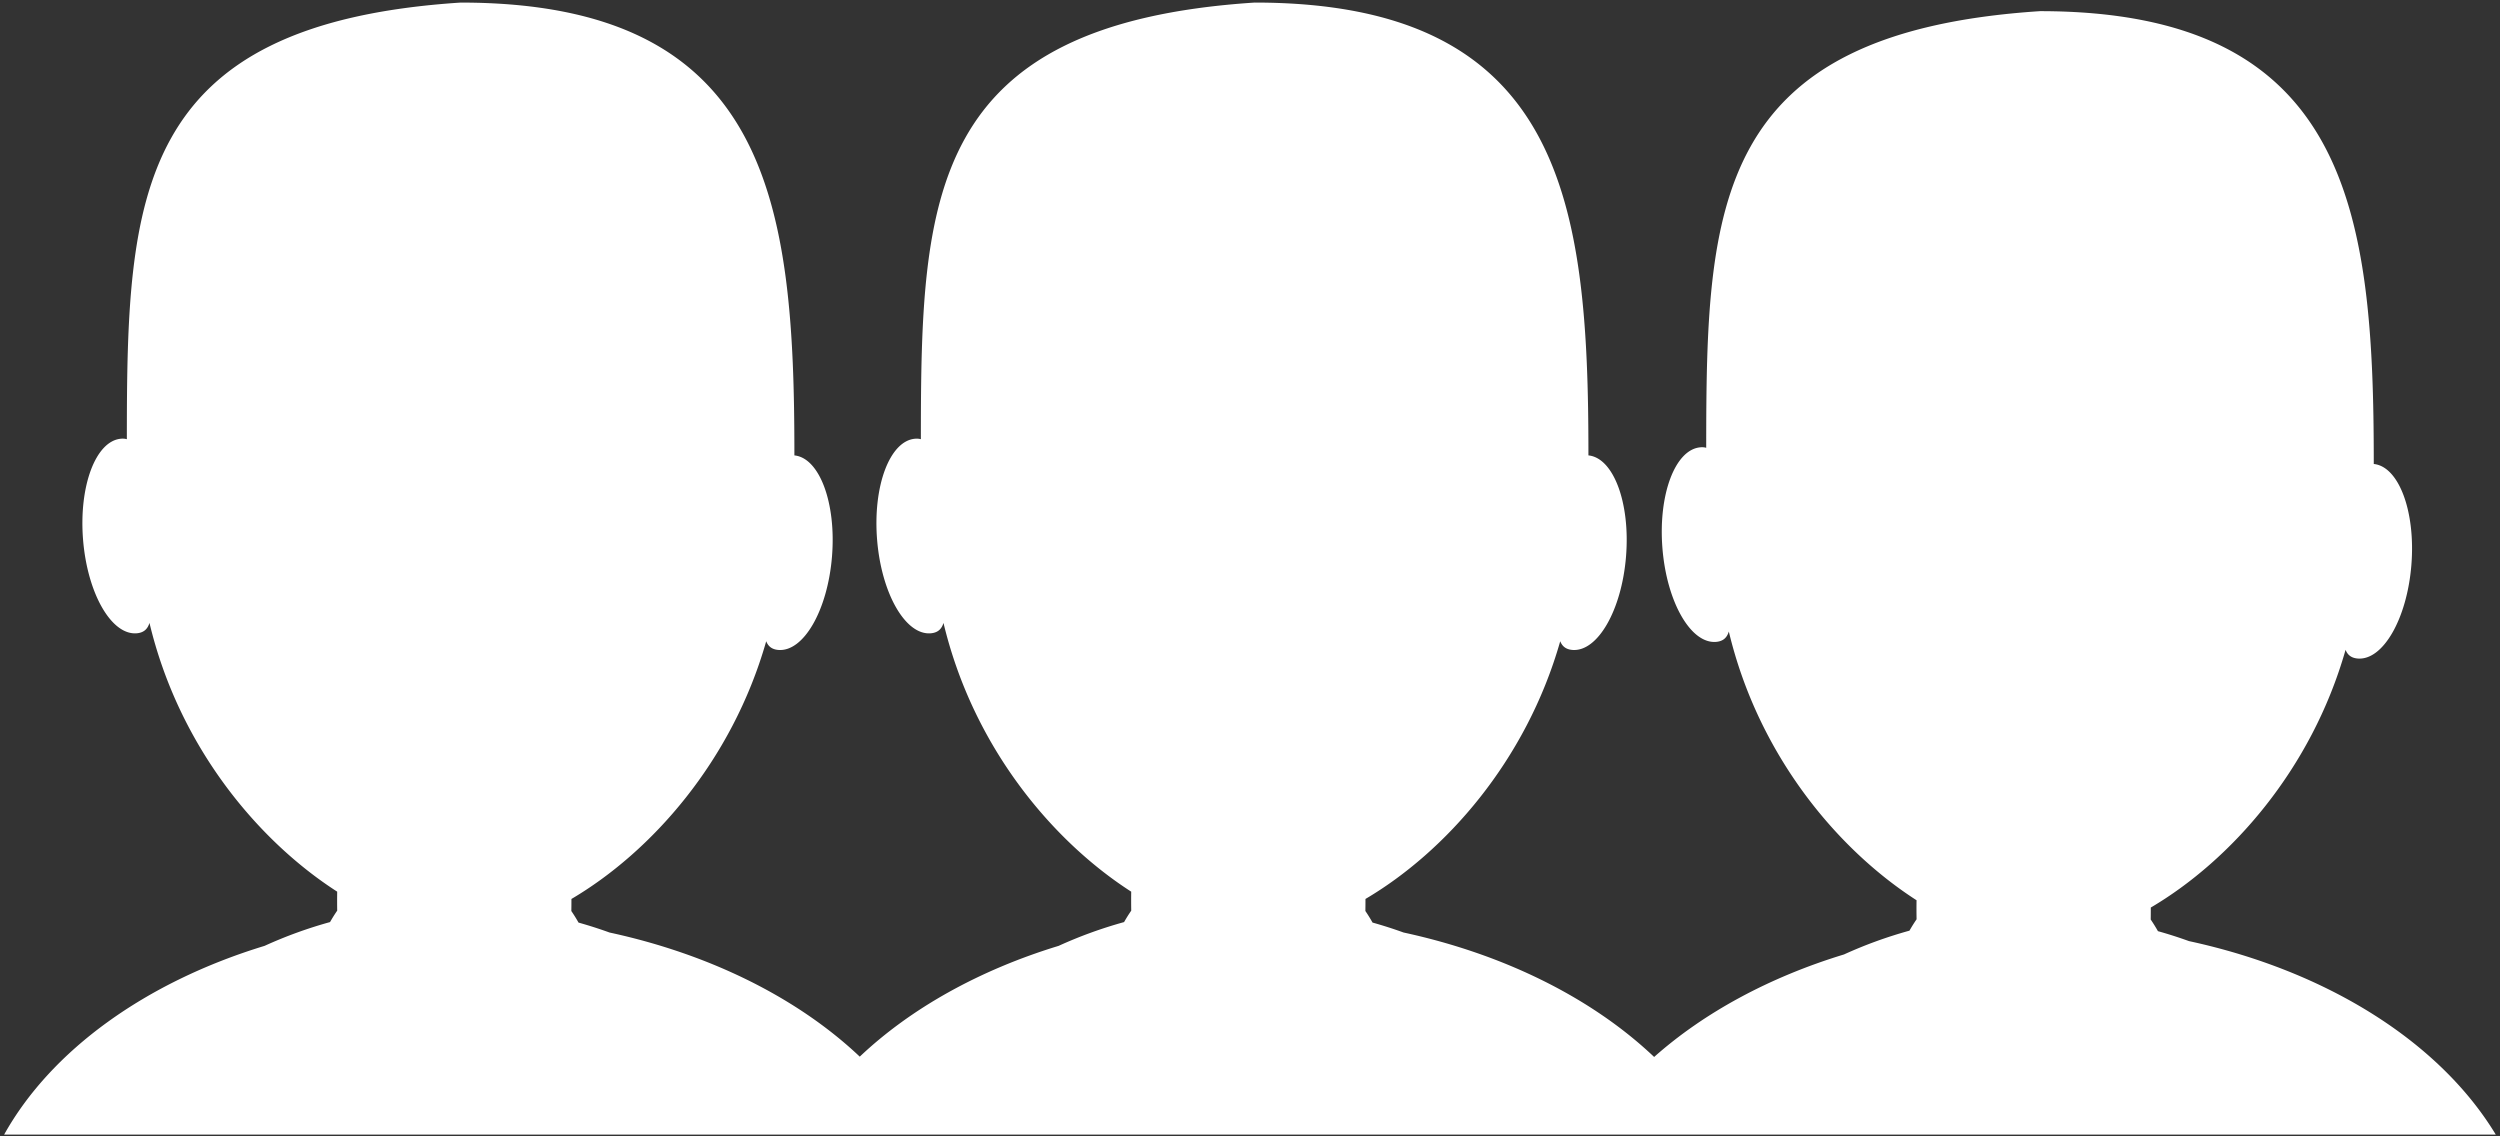
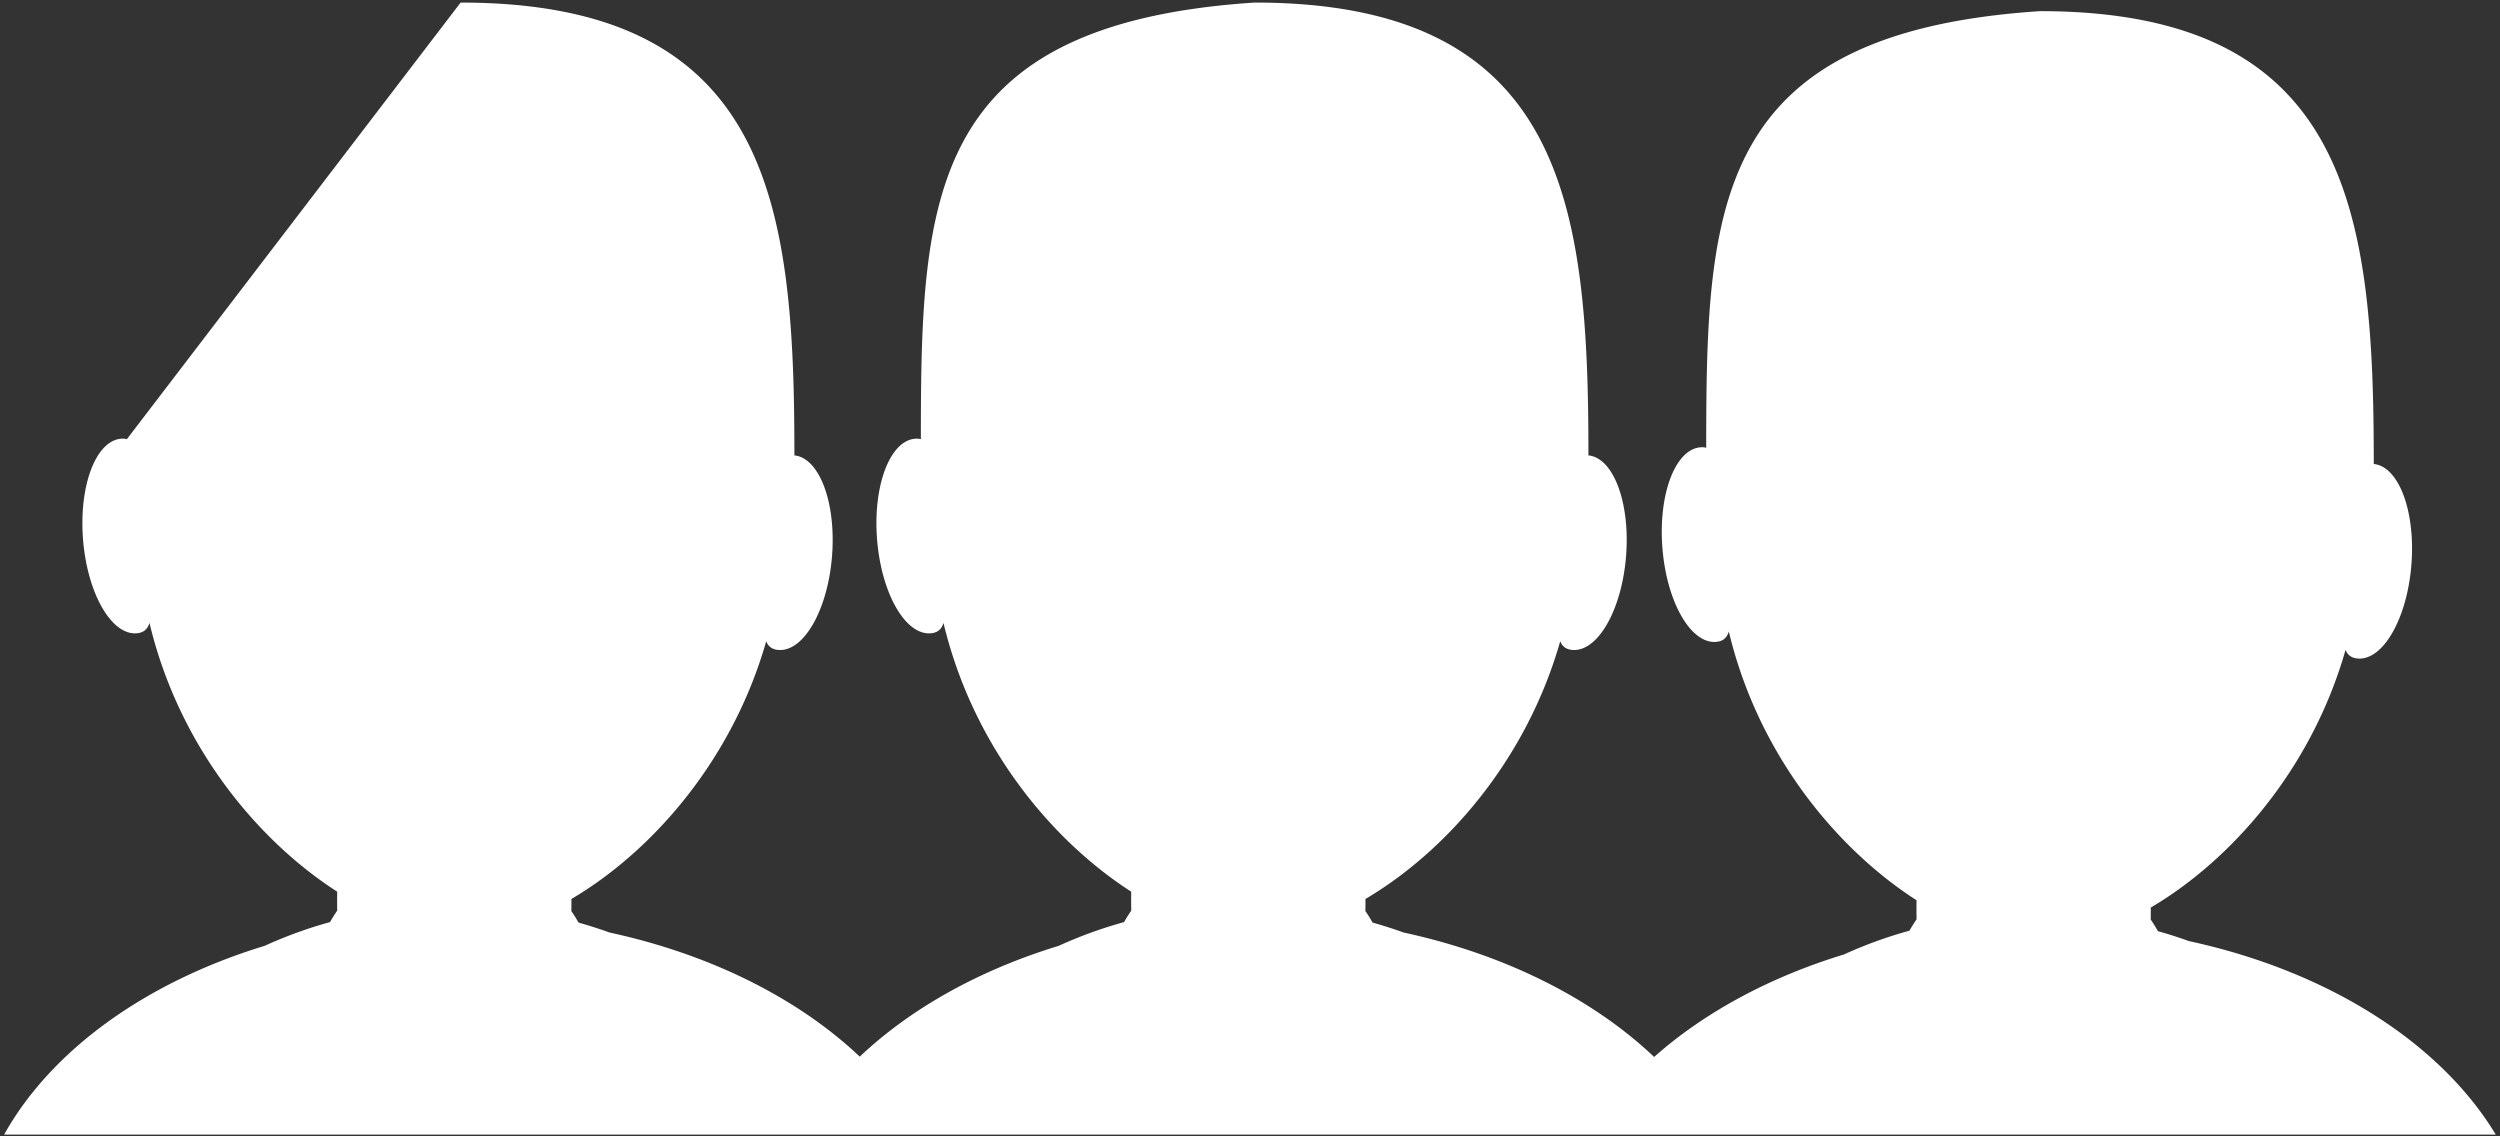
<svg xmlns="http://www.w3.org/2000/svg" width="176" height="80" fill="none">
  <rect width="100%" height="100%" fill="#333333" stroke="none" />
-   <path fill="#fff" fill-rule="evenodd" d="M8.93 30.92a1.1 1.1 0 0 0-.413-.034c-1.781.153-2.976 3.343-2.668 7.125s2.002 6.725 3.784 6.572c.49-.042.761-.3.89-.73 2.07 8.676 7.61 15.317 13.215 18.92a47 47 0 0 0 .001 1.335q-.267.39-.504.806a31 31 0 0 0-4.608 1.674C10.243 69.146 3.604 73.94.289 79.878h175.415c-3.914-6.477-11.825-11.51-21.6-13.624a31 31 0 0 0-2.185-.7 12 12 0 0 0-.508-.819q.005-.376.005-.757v-.087c5.601-3.297 11.302-9.678 13.712-18.143.141.36.404.574.848.612 1.782.152 3.476-2.79 3.784-6.572.306-3.768-.878-6.947-2.647-7.123v-.13c0-17.534-1.708-31.749-23.498-31.749-23.045 1.504-23.49 13.729-23.498 30.738a1.1 1.1 0 0 0-.412-.033c-1.782.153-2.976 3.343-2.668 7.125s2.001 6.725 3.783 6.572c.491-.042.762-.3.889-.73 2.072 8.676 7.611 15.317 13.216 18.92a39 39 0 0 0 .002 1.34q-.266.389-.501.801a31 31 0 0 0-4.608 1.674c-5.278 1.61-9.865 4.107-13.366 7.217-4.321-4.1-10.48-7.213-17.639-8.761a31 31 0 0 0-2.186-.7q-.236-.42-.504-.814.006-.378.006-.762v-.087c5.6-3.297 11.301-9.678 13.711-18.143.141.36.405.574.849.612 1.781.152 3.475-2.79 3.783-6.572.307-3.768-.877-6.947-2.647-7.123v-.13c0-17.534-1.708-31.749-23.498-31.749C65.283 1.685 64.837 13.91 64.829 30.92a1.1 1.1 0 0 0-.412-.033c-1.782.153-2.976 3.343-2.668 7.125s2.002 6.725 3.783 6.572c.491-.042.762-.3.89-.73 2.071 8.676 7.61 15.317 13.215 18.92a45 45 0 0 0 .002 1.336q-.268.39-.504.805a31 31 0 0 0-4.608 1.674c-5.603 1.71-10.427 4.418-14 7.799-4.32-4.088-10.47-7.193-17.614-8.738a31 31 0 0 0-2.185-.7 11 11 0 0 0-.505-.813q.006-.38.006-.762v-.088c5.6-3.297 11.302-9.678 13.712-18.143.14.36.404.574.848.612 1.782.152 3.475-2.79 3.783-6.572.307-3.768-.877-6.947-2.647-7.123v-.13c0-17.534-1.707-31.749-23.498-31.749C9.383 1.685 8.938 13.91 8.93 30.92" clip-rule="evenodd" />
+   <path fill="#fff" fill-rule="evenodd" d="M8.93 30.92a1.1 1.1 0 0 0-.413-.034c-1.781.153-2.976 3.343-2.668 7.125s2.002 6.725 3.784 6.572c.49-.042.761-.3.89-.73 2.07 8.676 7.61 15.317 13.215 18.92a47 47 0 0 0 .001 1.335q-.267.39-.504.806a31 31 0 0 0-4.608 1.674C10.243 69.146 3.604 73.94.289 79.878h175.415c-3.914-6.477-11.825-11.51-21.6-13.624a31 31 0 0 0-2.185-.7 12 12 0 0 0-.508-.819q.005-.376.005-.757v-.087c5.601-3.297 11.302-9.678 13.712-18.143.141.36.404.574.848.612 1.782.152 3.476-2.79 3.784-6.572.306-3.768-.878-6.947-2.647-7.123v-.13c0-17.534-1.708-31.749-23.498-31.749-23.045 1.504-23.49 13.729-23.498 30.738a1.1 1.1 0 0 0-.412-.033c-1.782.153-2.976 3.343-2.668 7.125s2.001 6.725 3.783 6.572c.491-.042.762-.3.889-.73 2.072 8.676 7.611 15.317 13.216 18.92a39 39 0 0 0 .002 1.34q-.266.389-.501.801a31 31 0 0 0-4.608 1.674c-5.278 1.61-9.865 4.107-13.366 7.217-4.321-4.1-10.48-7.213-17.639-8.761a31 31 0 0 0-2.186-.7q-.236-.42-.504-.814.006-.378.006-.762v-.087c5.6-3.297 11.301-9.678 13.711-18.143.141.36.405.574.849.612 1.781.152 3.475-2.79 3.783-6.572.307-3.768-.877-6.947-2.647-7.123v-.13c0-17.534-1.708-31.749-23.498-31.749C65.283 1.685 64.837 13.91 64.829 30.92a1.1 1.1 0 0 0-.412-.033c-1.782.153-2.976 3.343-2.668 7.125s2.002 6.725 3.783 6.572c.491-.042.762-.3.89-.73 2.071 8.676 7.61 15.317 13.215 18.92a45 45 0 0 0 .002 1.336q-.268.39-.504.805a31 31 0 0 0-4.608 1.674c-5.603 1.71-10.427 4.418-14 7.799-4.32-4.088-10.47-7.193-17.614-8.738a31 31 0 0 0-2.185-.7 11 11 0 0 0-.505-.813q.006-.38.006-.762v-.088c5.6-3.297 11.302-9.678 13.712-18.143.14.36.404.574.848.612 1.782.152 3.475-2.79 3.783-6.572.307-3.768-.877-6.947-2.647-7.123v-.13c0-17.534-1.707-31.749-23.498-31.749" clip-rule="evenodd" />
</svg>